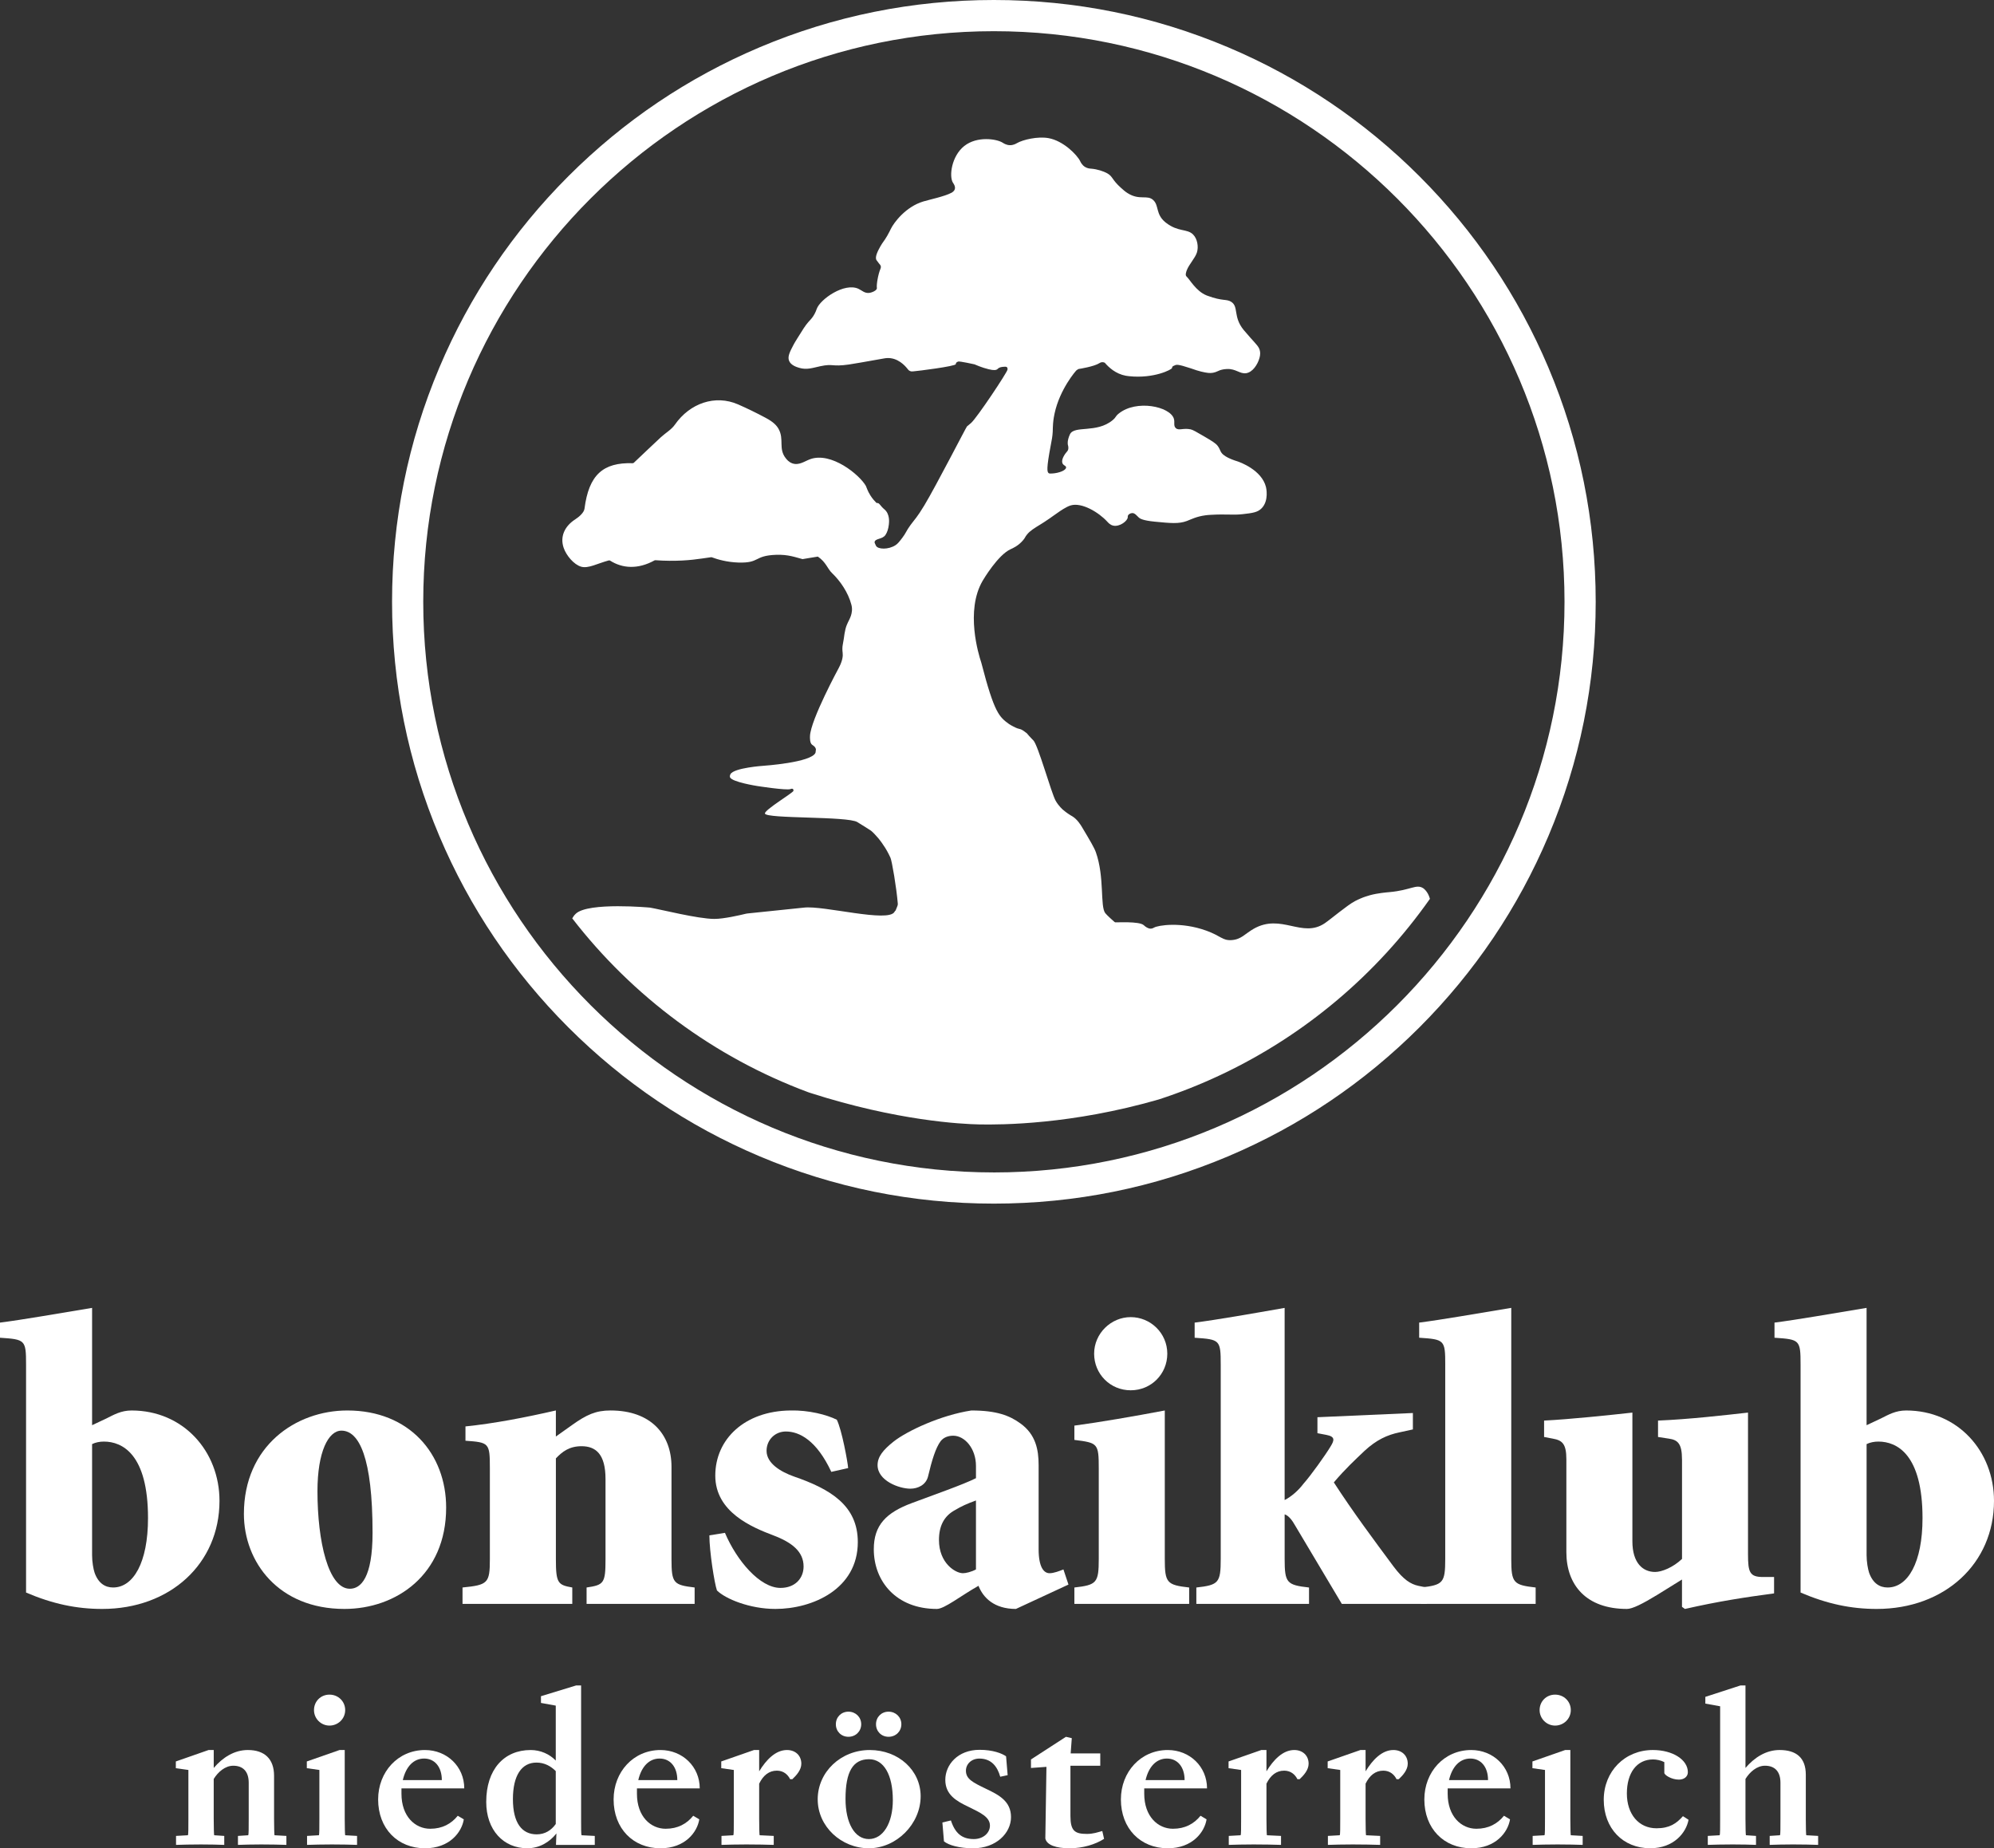
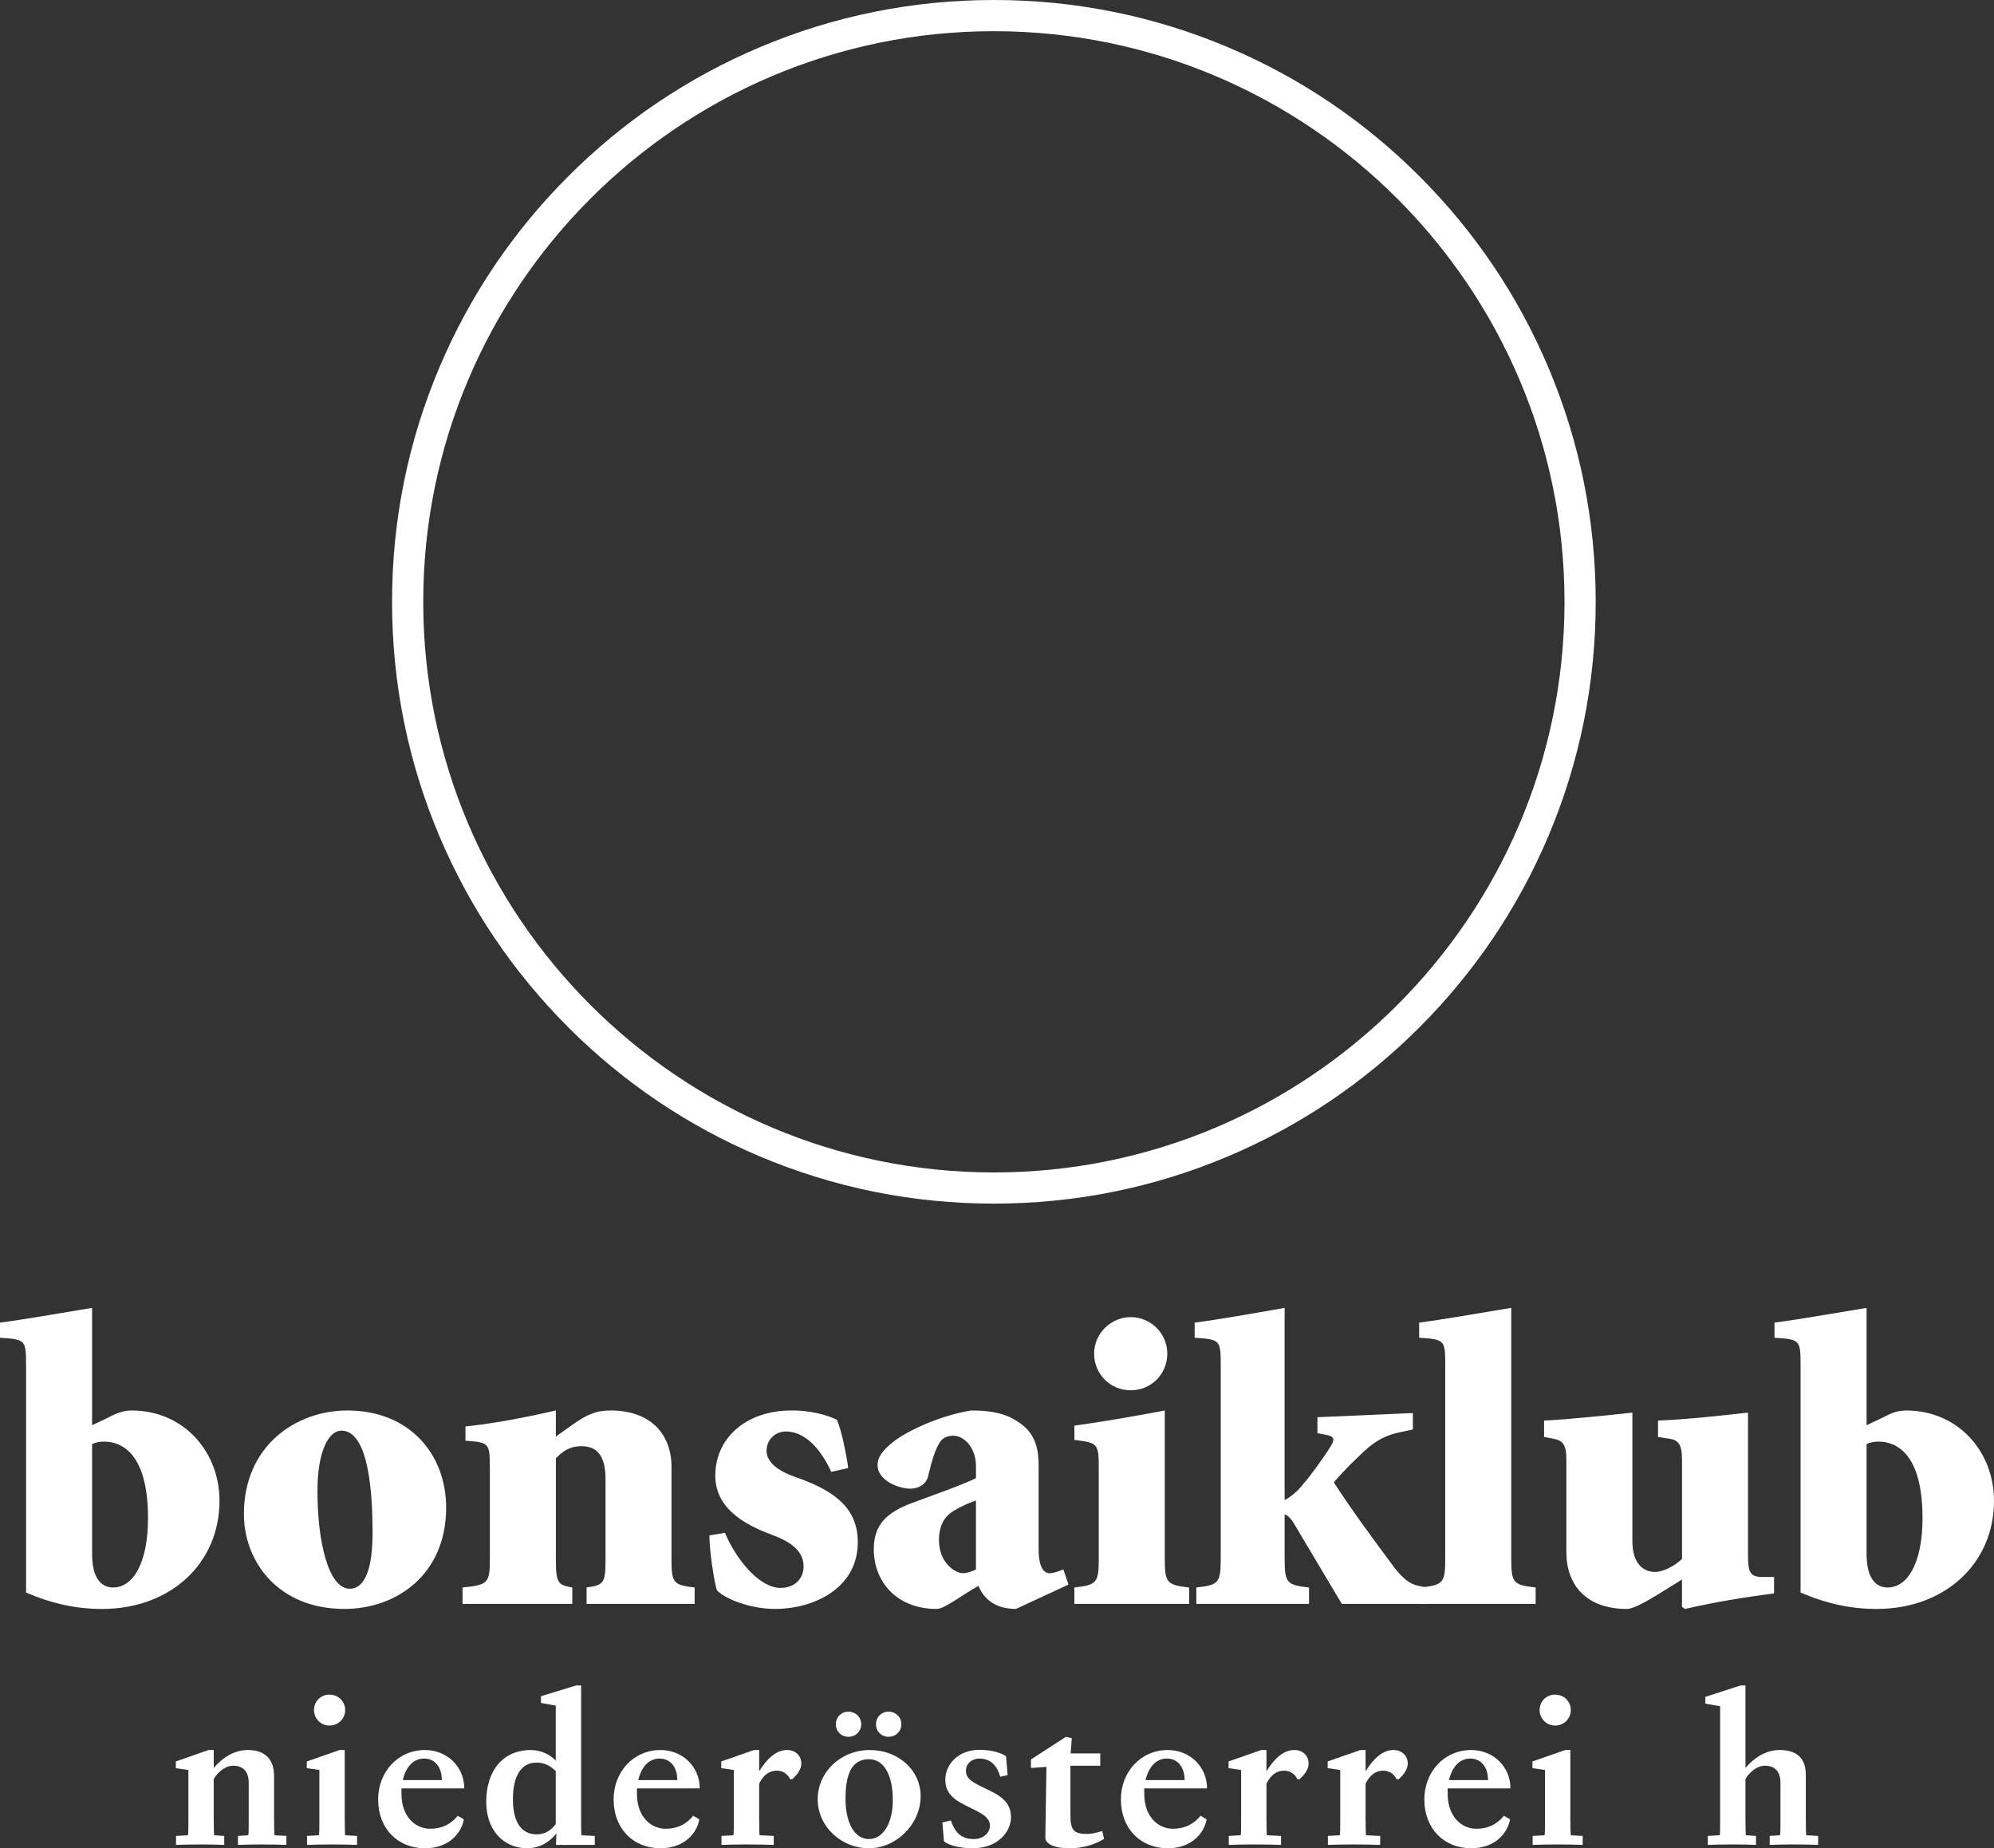
<svg xmlns="http://www.w3.org/2000/svg" id="Ebene_2" data-name="Ebene 2" viewBox="0 0 1565.36 1450.97">
  <rect x="0" y="0" width="1565.36" height="1450.97" fill="#333333" stroke="none" />
  <defs>
    <style>
      .cls-1 {
        fill: #fff;
      }
    </style>
  </defs>
  <g id="Ebene_1-2" data-name="Ebene 1">
    <g>
      <g>
        <g>
          <path class="cls-1" d="M72.29,1118.85l11.22-5.28c5.94-2.97,11.55-6.27,19.81-6.27,40.6,0,68.99,32.02,68.99,70.97,0,49.18-38.62,84.83-92.1,84.83-20.14,0-38.95-3.96-59.75-12.87v-178.91c0-19.48-.66-19.8-20.46-21.13v-11.88c18.16-2.31,44.23-6.93,72.29-11.55v92.1ZM72.29,1220.85c0,5.28.99,10.89,1.98,13.86,2.97,8.25,8.25,11.55,14.52,11.55,15.85,0,27.4-19.48,27.4-54.47,0-50.17-20.14-60.08-34.66-60.08-3.3,0-6.6.66-9.24,1.98v87.15Z" />
          <path class="cls-1" d="M350.24,1183.55c0,52.82-39.28,79.55-79.88,79.55-51.82,0-78.89-36.97-78.89-74.6,0-53.15,40.6-81.2,81.2-81.2,48.85,0,77.57,34.33,77.57,76.25ZM292.47,1203.35c0-59.09-10.56-80.22-24.43-80.22-10.23,0-18.82,16.51-18.82,47.54,0,39.61,8.58,76.58,25.42,76.58,8.58,0,17.83-8.58,17.83-43.9Z" />
          <path class="cls-1" d="M545.33,1259.14h-84.84v-12.87c13.54-1.98,14.86-3.3,14.86-22.12v-63.05c0-19.48-7.59-25.75-18.82-25.75-9.57,0-15.18,4.29-20.14,9.57v79.22c0,18.82,1.65,20.14,12.87,22.12v12.87h-86.16v-12.87c19.81-1.98,21.46-3.3,21.46-22.12v-71.63c0-19.8-.66-20.14-19.15-21.46v-11.23c22.45-2.31,46.54-6.93,70.97-12.54v20.47l12.54-8.91c11.55-8.25,18.82-11.55,30.37-11.55,31.69,0,47.86,18.82,47.86,44.23v72.62c0,18.82,1.65,20.14,18.16,22.12v12.87Z" />
          <path class="cls-1" d="M652.61,1155.49c-11.55-24.76-25.09-31.69-35.65-31.69-8.58,0-15.18,6.6-15.18,15.18,0,9.9,11.23,16.51,21.46,20.14,28.72,9.9,50.17,22.78,50.17,51.5,0,36.97-35.65,52.48-64.7,52.48-20.13,0-39.28-7.92-45.88-14.52-1.98-5.61-5.94-30.7-5.94-43.24l12.22-1.98c9.24,21.79,27.4,43.24,43.57,43.24,11.55,0,18.16-7.59,18.16-16.83,0-11.55-8.91-18.82-23.77-24.43-16.5-6.27-45.55-18.15-45.55-46.87s23.11-50.84,59.09-51.17c14.19-.33,28.39,3.3,36.31,7.26,3.96,7.92,8.58,33.34,8.91,37.96l-13.2,2.97Z" />
          <path class="cls-1" d="M815.36,1216.23c0,13.86,3.96,18.82,8.58,18.82,3.3,0,7.59-1.65,10.89-2.97l3.96,11.88-41.26,19.14c-17.17,0-25.75-8.91-29.38-18.16-13.54,7.59-26.74,18.16-32.68,18.16-32.02,0-49.51-21.79-49.51-46.87,0-18.82,9.57-28.72,30.04-36.31,17.49-6.6,39.61-14.2,50.17-19.48v-9.57c0-13.86-8.91-23.77-17.83-23.77-3.96,0-7.59,1.32-9.9,4.29-3.96,5.28-6.93,15.19-9.9,27.73-1.65,6.6-7.92,9.57-13.86,9.57-8.91,0-25.75-6.27-25.75-18.48,0-6.6,4.29-11.88,12.54-18.48,10.89-8.58,37.3-20.8,61.07-24.43,19.81,0,30.04,3.96,38.62,10.23,11.88,8.58,14.2,20.47,14.2,32.68v66.02ZM766.17,1177.94c-7.26,2.64-11.55,4.62-16.51,7.59-8.58,4.62-12.54,12.54-12.54,23.44,0,18.15,12.87,26.08,18.81,26.08,2.31,0,6.6-.99,10.23-2.97v-54.14Z" />
          <path class="cls-1" d="M862.57,1153.18c0-20.14-.66-20.46-19.14-22.78v-11.22c19.8-2.64,46.54-7.26,70.97-11.88v116.52c0,18.82,1.65,20.47,19.14,22.45v12.87h-90.11v-12.87c17.49-1.98,19.14-3.63,19.14-22.45v-70.64ZM916.37,1062.73c0,15.84-12.54,28.72-28.72,28.72s-28.72-12.87-28.72-28.72,13.2-28.72,28.72-28.72,28.72,12.54,28.72,28.72Z" />
          <path class="cls-1" d="M1008.47,1177.61c5.28-2.64,10.89-7.59,14.86-12.87,5.61-6.27,17.17-22.45,21.13-29.05,3.3-5.28,3.63-7.92-3.3-9.24l-6.93-1.32v-12.54l74.93-3.3v12.88l-10.56,2.31c-9.57,1.98-18.16,5.94-27.4,14.52-7.26,6.93-14.85,13.86-24.1,24.76,15.19,23.44,31.69,45.55,46.88,66.02,7.92,10.56,13.53,13.86,19.48,15.18l6.6,1.32v12.87h-66.68l-36.97-62.06c-1.65-2.97-4.62-7.26-7.92-8.25v34.99c0,18.82,1.65,20.47,19.14,22.45v12.87h-88.46v-12.87c17.49-1.98,19.14-3.63,19.14-22.45v-152.5c0-19.48-.66-19.8-20.47-21.13v-11.88c18.16-2.31,44.23-6.93,70.64-11.55v150.85Z" />
          <path class="cls-1" d="M1134.57,1071.31c0-19.48-.66-19.8-20.47-21.13v-11.88c18.16-2.31,44.23-6.93,72.29-11.55v197.07c0,18.82,1.65,20.47,19.15,22.45v12.87h-90.12v-12.87c17.49-1.98,19.14-3.63,19.14-22.45v-152.5Z" />
          <path class="cls-1" d="M1320.42,1145.59c0-12.21-3.3-15.19-10.23-16.17l-8.58-1.32v-12.87c24.43-.99,52.82-4.29,70.64-6.27v111.24c0,14.19,1.32,17.83,11.88,17.83h8.58v12.87c-22.45,2.97-43.9,6.27-69.98,12.21l-2.31-1.65v-21.46l-19.14,11.88c-11.88,7.26-19.81,11.22-24.1,11.22-32.02,0-47.53-18.82-47.53-44.56v-72.95c0-12.21-3.3-14.86-10.56-16.17l-6.93-1.32v-12.87c20.14-.99,51.5-4.29,69.32-6.27v101.01c0,17.16,8.25,24.1,17.83,24.1,5.28,0,14.2-3.63,21.13-10.23v-78.23Z" />
          <path class="cls-1" d="M1465.34,1118.85l11.23-5.28c5.94-2.97,11.55-6.27,19.8-6.27,40.6,0,68.99,32.02,68.99,70.97,0,49.18-38.62,84.83-92.1,84.83-20.14,0-38.95-3.96-59.75-12.87v-178.91c0-19.48-.66-19.8-20.47-21.13v-11.88c18.16-2.31,44.23-6.93,72.29-11.55v92.1ZM1465.34,1220.85c0,5.28.99,10.89,1.98,13.86,2.97,8.25,8.25,11.55,14.52,11.55,15.85,0,27.4-19.48,27.4-54.47,0-50.17-20.14-60.08-34.66-60.08-3.3,0-6.6.66-9.24,1.98v87.15Z" />
        </g>
        <g>
          <path class="cls-1" d="M138.22,1441.29l9.33-.53c.35-.7.35-5.99.35-13.03v-38.21l-9.86-1.41v-5.28l25.7-8.98h4.05v14.09c7.04-8.28,16.2-14.09,26.76-14.09,13.03,0,20.6,6.87,20.6,20.25v33.63c0,7.04.18,12.33.35,13.03l9.33.53v7.04c-3.87-.18-13.38-.35-19.72-.35s-14.44.18-18.31.35v-7.04l8.1-.53c.35-.7.35-5.99.35-13.03v-28.17c0-8.98-4.58-13.38-12.15-13.38-6.34,0-11.98,4.93-15.32,10.39v31.16c0,7.04.18,12.33.35,13.03l7.92.53v7.04c-3.87-.18-11.62-.35-18.31-.35s-15.67.18-19.54.35v-7.04Z" />
          <path class="cls-1" d="M241.04,1441.29l9.33-.53c.35-.7.35-5.99.35-13.03v-38.21l-9.86-1.41v-5.28l25.71-8.98h4.05v53.88c0,7.04.18,12.33.35,13.03l9.33.53v7.04c-3.87-.18-13.03-.35-19.72-.35s-15.67.18-19.54.35v-7.04ZM246.5,1342.52c0-6.87,5.28-12.15,12.15-12.15s12.33,5.28,12.33,12.15-5.64,12.15-12.33,12.15-12.15-5.46-12.15-12.15Z" />
          <path class="cls-1" d="M296.85,1412.59c0-21.48,15.5-38.73,36.8-38.73,17.25,0,30.81,13.03,30.81,30.11h-49.3v4.23c0,17.78,10.74,27.47,22.54,27.47,9.51,0,16.55-3.87,21.65-10.21l4.75,2.82c-1.58,10.03-11.09,22.71-30.46,22.71-21.48,0-36.8-15.49-36.8-38.38ZM316.22,1397.45h30.63c0-10.39-5.63-16.9-13.91-16.9s-14.26,6.34-16.72,16.9Z" />
          <path class="cls-1" d="M381.71,1414.53c0-25.35,13.91-40.67,34.86-40.67,7.75,0,14.79,3.17,19.72,8.27v-43.13l-11.62-2.11v-5.28l27.64-8.45h3.87v104.58c0,7.04,0,12.33.35,13.03l10.39.53v7.04h-30.46l.35-8.98c-5.28,6.69-13.2,11.62-22.89,11.62-18.66,0-32.22-14.26-32.22-36.45ZM436.29,1431.96v-41.55c-3.87-3.87-8.8-6.69-15.14-6.69-11.62,0-18.49,10.03-18.49,28.7s7.04,27.64,18.66,27.64c6.51,0,11.44-3.17,14.96-8.1Z" />
          <path class="cls-1" d="M481.71,1412.59c0-21.48,15.5-38.73,36.8-38.73,17.25,0,30.81,13.03,30.81,30.11h-49.3v4.23c0,17.78,10.74,27.47,22.54,27.47,9.51,0,16.55-3.87,21.65-10.21l4.75,2.82c-1.58,10.03-11.09,22.71-30.46,22.71-21.48,0-36.8-15.49-36.8-38.38ZM501.08,1397.45h30.63c0-10.39-5.63-16.9-13.91-16.9s-14.26,6.34-16.72,16.9Z" />
          <path class="cls-1" d="M566.39,1441.29l9.33-.53c.35-.7.35-5.99.35-13.03v-38.21l-9.86-1.41v-5.28l25.71-8.98h4.05v16.73c5.46-8.98,12.85-16.73,21.83-16.73,6.69,0,11.27,4.4,11.27,10.74,0,4.93-3.87,9.16-7.04,12.15h-1.76c-1.76-3.52-5.11-6.69-10.39-6.69-6.16,0-10.74,3.7-13.91,10.21v27.47c0,7.04.18,12.33.35,13.03l11.09.53v7.04c-3.87-.18-14.79-.35-21.48-.35s-15.67.18-19.54.35v-7.04Z" />
          <path class="cls-1" d="M641.92,1412.59c0-21.48,18.13-38.73,40.85-38.73s39.97,16.02,39.97,36.27c0,21.83-19.01,40.85-40.67,40.85s-40.14-17.08-40.14-38.38ZM656.18,1353.61c0-5.63,4.23-9.86,9.86-9.86s10.04,4.23,10.04,9.86-4.4,9.86-10.04,9.86-9.86-4.23-9.86-9.86ZM700.9,1413.12c0-19.72-7.04-32.04-18.66-32.04-12.68,0-18.48,9.86-18.48,31.16,0,19.02,7.22,31.52,18.31,31.52s18.84-12.33,18.84-30.63ZM687.7,1353.61c0-5.63,4.23-9.86,9.86-9.86s10.04,4.23,10.04,9.86-4.4,9.86-10.04,9.86-9.86-4.23-9.86-9.86Z" />
          <path class="cls-1" d="M741.04,1445.52l-1.23-14.79,6.69-1.58c3.34,10.21,8.8,14.61,17.96,14.61,7.57,0,12.68-4.93,12.68-10.56,0-6.69-7.22-10.04-16.55-14.61-9.68-4.58-18.49-9.51-18.49-21.3s9.68-23.59,26.94-23.59c10.39,0,17.61,2.82,20.77,5.11l1.23,14.79-5.81,1.23c-2.29-8.1-7.04-14.26-16.37-14.26-6.34,0-10.57,4.4-10.57,9.51,0,6.51,5.28,9.16,15.5,14.09,10.39,4.93,19.89,9.86,19.89,22.36s-11.62,24.47-29.76,24.47c-10.74,0-19.37-2.47-22.89-5.46Z" />
          <path class="cls-1" d="M820.62,1443.23l.88-56.16-12.15.88v-6.69l27.46-17.78,4.58,1.06-.88,11.97h23.24v9.68h-23.42v39.44c0,11.62,3.35,14.09,12.85,14.09,5.1,0,8.27-1.23,12.15-2.29l1.41,6.16c-6.87,4.4-16.73,7.4-27.11,7.4s-17.96-2.47-19.02-7.75Z" />
          <path class="cls-1" d="M879.95,1412.59c0-21.48,15.49-38.73,36.8-38.73,17.26,0,30.81,13.03,30.81,30.11h-49.3v4.23c0,17.78,10.74,27.47,22.54,27.47,9.51,0,16.55-3.87,21.65-10.21l4.75,2.82c-1.59,10.03-11.09,22.71-30.46,22.71-21.48,0-36.8-15.49-36.8-38.38ZM899.32,1397.45h30.64c0-10.39-5.64-16.9-13.91-16.9s-14.26,6.34-16.73,16.9Z" />
          <path class="cls-1" d="M964.64,1441.29l9.33-.53c.35-.7.35-5.99.35-13.03v-38.21l-9.86-1.41v-5.28l25.7-8.98h4.05v16.73c5.46-8.98,12.85-16.73,21.83-16.73,6.69,0,11.27,4.4,11.27,10.74,0,4.93-3.87,9.16-7.04,12.15h-1.76c-1.76-3.52-5.11-6.69-10.39-6.69-6.16,0-10.74,3.7-13.91,10.21v27.47c0,7.04.18,12.33.35,13.03l11.09.53v7.04c-3.87-.18-14.79-.35-21.48-.35s-15.67.18-19.54.35v-7.04Z" />
          <path class="cls-1" d="M1042.45,1441.29l9.33-.53c.35-.7.35-5.99.35-13.03v-38.21l-9.86-1.41v-5.28l25.71-8.98h4.05v16.73c5.46-8.98,12.85-16.73,21.83-16.73,6.69,0,11.27,4.4,11.27,10.74,0,4.93-3.87,9.16-7.04,12.15h-1.76c-1.76-3.52-5.11-6.69-10.39-6.69-6.16,0-10.74,3.7-13.91,10.21v27.47c0,7.04.18,12.33.35,13.03l11.09.53v7.04c-3.87-.18-14.79-.35-21.48-.35s-15.67.18-19.54.35v-7.04Z" />
          <path class="cls-1" d="M1118.16,1412.59c0-21.48,15.49-38.73,36.8-38.73,17.25,0,30.81,13.03,30.81,30.11h-49.3v4.23c0,17.78,10.74,27.47,22.54,27.47,9.51,0,16.55-3.87,21.65-10.21l4.75,2.82c-1.58,10.03-11.09,22.71-30.46,22.71-21.48,0-36.8-15.49-36.8-38.38ZM1137.53,1397.45h30.63c0-10.39-5.64-16.9-13.91-16.9s-14.26,6.34-16.72,16.9Z" />
          <path class="cls-1" d="M1203.19,1441.29l9.33-.53c.35-.7.35-5.99.35-13.03v-38.21l-9.86-1.41v-5.28l25.71-8.98h4.05v53.88c0,7.04.18,12.33.35,13.03l9.33.53v7.04c-3.88-.18-13.03-.35-19.72-.35s-15.67.18-19.54.35v-7.04ZM1208.65,1342.52c0-6.87,5.28-12.15,12.15-12.15s12.33,5.28,12.33,12.15-5.64,12.15-12.33,12.15-12.15-5.46-12.15-12.15Z" />
-           <path class="cls-1" d="M1259,1412.94c0-22.36,16.55-39.09,38.56-39.09,15.49,0,27.47,7.57,27.47,17.43,0,3.35-2.82,5.81-7.04,5.81-5.99,0-11.44-3.7-11.44-5.28v-8.45c-2.64-1.41-6.16-2.11-8.8-2.11-12.86,0-20.6,10.56-20.6,26.76s9.33,27.29,23.24,27.29c10.21,0,15.67-3.7,20.77-9.51l4.4,2.82c-1.76,9.86-11.27,22.36-30.11,22.36-21.48,0-36.45-15.67-36.45-38.03Z" />
          <path class="cls-1" d="M1340.69,1441.29l9.33-.53c.35-.7.35-5.99.35-13.03v-88.21l-11.62-2.11v-5.28l27.64-8.98h3.87v64.79c7.04-8.28,16.2-14.09,26.76-14.09,13.03,0,20.6,5.99,20.6,19.37v34.51c0,7.04.18,12.33.35,13.03l9.33.53v7.04c-3.87-.18-13.38-.35-19.72-.35s-14.43.18-18.31.35v-7.04l8.1-.53c.35-.7.35-5.99.35-13.03v-28.17c0-8.98-4.58-13.38-12.15-13.38-6.34,0-11.97,4.93-15.31,10.39v31.16c0,7.04.18,12.5.35,13.03l7.92.53v7.04c-3.87-.18-11.62-.35-18.31-.35s-15.67.18-19.54.35v-7.04Z" />
        </g>
      </g>
      <g>
        <path class="cls-1" d="M1215.56,288.56c-23.8-56.27-57.86-106.79-101.24-150.18-43.4-43.38-93.91-77.45-150.18-101.24C905.87,12.5,844.01,0,780.23,0s-125.64,12.5-183.9,37.13c-56.27,23.8-106.79,57.86-150.18,101.24-43.38,43.4-77.45,93.91-101.24,150.18-24.63,58.25-37.13,120.12-37.13,183.9s12.5,125.64,37.13,183.91c23.8,56.25,57.86,106.77,101.24,150.17,43.4,43.38,93.91,77.45,150.18,101.24,58.25,24.63,120.12,37.13,183.9,37.13s125.64-12.5,183.9-37.13c56.27-23.8,106.79-57.86,150.18-101.24,43.38-43.4,77.45-93.91,101.24-150.17,24.63-58.27,37.13-120.14,37.13-183.91s-12.5-125.64-37.13-183.9ZM780.23,920.42c-247,0-447.97-200.97-447.97-447.97S533.23,24.49,780.23,24.49s447.97,200.97,447.97,447.97-200.97,447.97-447.97,447.97Z" />
        <g>
          <polygon class="cls-1" points="930.58 290.87 930.59 290.88 930.58 290.87 930.58 290.87 930.58 290.87" />
          <polygon class="cls-1" points="930.57 290.87 930.58 290.87 930.57 290.87 930.57 290.87" />
-           <path class="cls-1" d="M1122.49,705.7c-41.54,59.07-97.97,106.87-163.85,137.98-.35.14-.73.32-1.08.5-15.49,7.28-31.53,13.63-48,18.98-68.17,19.67-123.22,19.92-140.89,19.57-13.4-.25-64.43-2.8-132.62-24.75-.5-.16-.99-.32-1.49-.5-73.91-27.46-137.95-75.22-185.33-136.52.96-1.68,1.77-2.6,1.77-2.6,0,0,.51-.57,1.08-1.1,9.95-9.24,58.25-4.73,58.25-4.73,8.46,1.45,37.57,8.85,50.45,8.87,7.53,0,20.38-3.01,24.15-3.93.73-.18,1.45-.32,2.21-.39,7.33-.74,43.61-4.52,43.91-4.55,15.3-1.89,66.58,12.11,71.18,3.26.21-.41.41-.57.85-1.04,1.63-3.7.28-.9,1.4-3.49.25-.57.37-1.2.32-1.84-1.03-12.55-4.59-33.45-5.77-36.07-.67-1.45-1.4-2.9-1.4-2.9,0,0,0-.02-.02-.04-1.77-3.52-3.81-6.62-5.42-8.85-1.59-2.21-2.74-3.56-2.74-3.56-2.05-2.39-3.49-3.84-4.39-4.73-.9-.87-1.31-1.15-1.31-1.15h-.02c-.46-.44-9.24-5.83-9.24-5.83-.8-.5-1.27-.8-1.42-.89-7.58-4.76-71.44-2.48-72.58-6.71-.71-2.73,22.33-16.41,22.4-17.88v-.19c0-.97-.39-1.19-.39-1.19-.51-.27-.76-.41-1.98.04-3.12,1.17-25.92-2.39-25.92-2.39,0,0-20.42-3.17-21.53-6.98-.04-.14-.07-.28-.07-.28,0,0-.16-.96.41-2.02,2.66-5.06,25.92-6.62,25.92-6.62,0,0,37.59-2.53,40.85-10.22.07-.19.16-.92.23-1.61.05-.67.11-1.31.11-1.31-.14-.25-.51-1.12-.51-1.12-.37-.9-2.35-2.16-2.35-2.16-2.02-1.27-1.84-5.67-1.79-6.96.53-12.8,22.56-53.38,22.68-53.61.11-.21.19-.41.19-.41,0,0,.05-.11.11-.19,2.67-5.26,2.94-8.85,2.66-11-.28-2.18-.34-4.37.09-6.53.3-1.5.58-3.12.76-4.37.46-3.29.71-5.19,1.33-7.77.66-2.73,1.5-4.18,1.95-5.29.69-1.81,4.5-7.06,2.74-13.81-2.55-9.86-8.94-18.91-15.25-24.95-3.65-3.51-4.62-8.5-11.1-12.91-.09-.07-11.92,2.02-12.02,1.98-5.24-1.35-11.17-3.75-20.89-3.38-17.62.67-12.31,6.62-29.6,6.06-8.92-.3-16.17-2.43-20.8-4.14-.14-.05-.3-.07-.46-.04-4.5.62-7.31,1.04-7.31,1.04-8.34,1.27-20.77,2.46-36.56,1.31-.18-.02-.35.02-.51.11-13.17,7.28-25.28,6.32-34.88.25-.34-.21-.74-.28-1.1-.19-8.84,2.37-16.13,6.57-21.71,4.92-5.68-1.66-11.63-8.76-13.7-14.78-2.99-8.69.62-16.96,9.17-22.43,3.03-1.95,6.8-5.28,7.19-8.34,3.38-26.44,14.48-36.42,37.79-35.68.35,0,.73-.14.97-.39,8.07-7.63,14.54-13.83,21.11-19.94,3.65-3.38,8.32-5.98,11.07-9.93,11.86-16.98,31.73-23.71,49.6-15.92,7.29,3.2,14.48,6.71,21.53,10.48,6.34,3.36,8.82,6.14,10.34,8.89,4.43,8.09-.3,15.3,5.44,22.72.9,1.19,2.51,3.2,5.29,4.2,5.13,1.84,9.61-1.65,13.93-3.24,16.56-6.11,38.95,12.25,43.84,21.02.41.73,1.24,3.86,3.56,7.47,1.66,2.59,3.38,4.48,4.57,5.65.21.21.5.3.78.25,1.65-.21,2.37,2.28,5.58,4.94,4.52,3.74,3.7,10.39,3.51,12.02-.42,3.45-1.27,5.97-2.59,8-2.39,3.75-8.16,2.59-8.62,5.77-.05.37.78,2.11,1.1,2.78,1.47,2.97,9.83,3.2,15.37-.44,1.81-1.19,2.99-2.73,5.33-5.79,2.99-3.91,2.9-5.21,6.41-10,3.26-4.44,5.1-5.88,10.92-15.55,9.14-15.19,32.85-61.42,33.43-61.9.3-.27.64-.53.64-.53.11-.07.18-.12.19-.14.39-.3,1.97-1.63,2.43-2.05,4.92-4.53,28.17-39.47,28.54-41.82.19-1.2-.32-1.79-.32-1.79l-.02-.02c-.51-.57-1.52-.53-2.05-.48-2.21.14-3.9.27-5.33,1.7-1.06,1.08-3.03,1.26-7.03.28-2.74-.64-5.51-1.59-7.58-2.39-2.07-.8-3.49-1.43-3.49-1.43v-.02s-11.77-2.62-12.89-2.21c-.11.05-.97.42-.97.42-.02.05-.44.42-.44.42-.25.21-.35.3-.48,1.19-.25,1.7-30.12,5.45-33.22,5.65l-.64.04-.09.02c-1.38.16-2.74-.42-3.58-1.54-2.39-3.17-8.09-9.28-16.29-8.94-1.04.04-1.79.18-2.37.27-15.85,2.82-23.76,4.21-27.76,4.8-13.76,1.97-11.92-.9-22.38,1.33-5.97,1.27-10.61,3.08-16.64,1.26-1.93-.58-6.68-2-7.99-5.74-1.17-3.28.78-7.01,3.68-12.54.6-1.13,1.38-2.41,2.97-4.98,4.16-6.73,6.25-10.09,8.75-12.89,1.38-1.54,2.43-2.5,3.74-4.53,1.74-2.69,2.44-4.99,2.66-5.58,2.66-7.53,21.73-20.96,32.81-15.74,2.69,1.27,4.82,3.61,8.36,3.19,2.41-.3,6.06-1.97,6.06-3.68,0-.11-.02-.18-.02-.23-.42-2.62,1.01-10.75,2.78-14.94.14-.34.55-1.27.25-2.3-.18-.64-.57-1.03-.85-1.35,0,0-.64-.71-2.39-3.12-1.77-2.44,1.31-7.93,2.97-10.92,1.98-3.52,2.82-3.9,5.37-8.3,1.56-2.73,2.48-4.71,2.82-5.4,2.39-4.9,11.56-17.33,25.46-21.53,4.75-1.43,17-4.02,22.17-6.85.71-.39,2.12-1.26,2.6-2.8.66-2.18-1.01-4.43-1.42-5.03-3.26-4.99-1.15-21.02,8.89-28.91,10.06-7.91,25.41-5.56,30.1-2.55.62.39,2.76,1.89,5.72,1.95,2.78.04,4.85-1.24,5.49-1.61,4.64-2.69,16.27-5.45,24.75-3.93,11.65,2.07,22.49,13.14,24.88,18.08.32.66,1.4,3.1,3.95,4.62,1.91,1.13,3.75,1.22,4.76,1.29,4.67.37,9.72,2.04,12.57,3.65,4.46,2.51,3.47,4.85,10.71,11.35,1.95,1.75,3.35,3.01,5.31,4.23,9.49,5.97,15.35.89,20.17,5.51,4.46,4.27,1.77,10.84,9.17,17.12.37.32.64.51.97.76,9.44,7.22,16.33,4.37,21,9.01,3.49,3.47,4.43,9.79,3.05,14.15-1.47,4.57-6.23,9.3-7.99,14.04-.34.89-1.36,3.65-.27,4.71.02.02.04.02.04.04,2.66,2.39,7.42,11.53,15.79,14.91.12.05.34.12.74.28,11.93,4.44,14.86,2.37,18.56,4.73,6.11,3.88,1.33,11.56,9.7,21.97.99,1.2,3.28,3.88,5.4,6.25,4.92,5.52,6.87,7.19,7.49,10.45.51,2.67-.16,4.83-.64,6.34-1.24,3.98-4.89,10.31-10.25,11.07-4.85.69-8-3.61-14.98-3.31-1.51.05-2.96.32-3.03.34-2,.37-3.24.9-4.32,1.42-2.3,1.13-4.87,1.61-7.42,1.31-2.85-.32-7.24-1.24-13.6-3.58h-.02c-10.39-3.42-11.23-3.03-12.89-2.21,0,0-.02,0-.04.02-.32.14-.6.27-.94.41-.64.25-.85,1.17-.92,1.59-.19,1.08-14.11,8.43-33.75,6.34-1.59-.18-2.3-.3-2.53-.35-7.93-1.5-13.35-6.55-16.47-10.22-.32-.14-1.15-.5-2.21-.41-1.06.11-1.82.62-2.07.78-4,2.6-15.58,4.48-15.97,4.5-.04,0-.21,0-.42.09-.07.02-.12.05-.14.07-.23.14-1.22.76-1.33.85-.69.53-13.19,15.01-17.25,33.89-.32,1.52-.9,4.27-1.2,7.91-.25,2.8-.14,3.97-.27,6.46-.21,3.84-.74,6.46-1.42,9.97-3.67,19.3-3.05,21.73-1.68,22.63.55.35,1.38.3,3.05.19,4.69-.3,10.5-2.34,10.55-4.71.04-1.54-2.44-1.45-3.01-3.77-.74-2.96,2.35-7.17,3.61-8.57.18-.19.46-.5.73-.99.9-1.77.25-3.75.05-4.53,0,0-.76-2.94,1.61-8.09,3.36-7.31,20.88-.67,33.5-11.14,3.1-2.57,1.88-2.83,4.87-5.24,13.81-11.12,40.07-5.6,43.22,3.97.96,2.96-.51,5.58,1.52,7.47,2.39,2.23,5.68-.25,11.6.96,1.75.34,4.64,2.04,10.43,5.42,6.25,3.67,9.42,5.54,10.96,7.7,2.2,3.05,1.7,4.53,4.3,6.78,2.16,1.82,5.08,3.03,6.82,3.74,1.89.78,3.35,1.19,3.61,1.27,2.73.81,19.74,7.01,23.09,20.38.12.5,2.48,10.5-3.29,16.59-3.22,3.38-7.33,3.84-15.09,4.73-7.81.89-12.23-.23-25.21.53-1.45.09-2.5.16-3.79.34-7.14.92-11.33,3.2-14.73,4.48-6.3,2.37-12.61,1.75-25.21.53-9.69-.96-11.67-2.5-12.45-3.19-1.66-1.47-3.15-3.72-5.37-3.54-1.1.07-2.71.74-3.22,2.02-.19.51-.16.96-.14,1.17.05,2.78-6.23,7.79-11.42,6.64-2.41-.53-3.88-2.25-4.71-3.15-6.6-7.22-19.95-15.3-28.65-12.71-3.52,1.04-8.45,4.5-9.61,5.33-2.83,1.98-3.44,2.41-4.67,3.26t-.02.02c-.37.25-.64.44-.71.5-.35.27-.71.51-1.04.76-2.57,1.88-7.21,4.75-7.21,4.75-5.74,3.52-8.61,5.29-10.94,8.11-1.79,2.16-1.36,2.41-3.12,4.52-3.86,4.64-8.61,6.57-9.83,7.12-9.93,4.48-21.34,23.69-21.97,24.77-13.83,23.62-3.03,58.43-1.27,63.69.11.37.21.73.32,1.08,10.16,39.29,14.01,42.12,21.65,47.74,1.04.76,5.47,3.06,6.53,3.36.9.28,1.33.39,1.33.39.04,0,.51.14.85.23.27.07.53.16.53.16h.04c1.27.39,4.75,3.15,4.75,3.15v.02c.09.05.12.14.14.16.09.14.23.27.34.41.16.19,1.66,2.02,3.77,4.14.42.42.73.73.78.76,3.75,3.7,14.06,41.17,17.48,47.33,1.17,2.11,2.6,3.9,3.75,5.15,1.15,1.26,2,1.98,2,1.98,1.08.94,3.05,2.53,5.74,4.21.8.5,1.33.8,1.59.94,3.9,2.3,6.73,6.98,7.54,8.32,6.46,10.84,9.69,16.25,11,19.92,6.92,19.48,3.19,42.25,7.37,47.79,1.26,1.66,6.94,6.69,7.17,6.85l.28.18s.12.09.25.18c.44.28,19.02-1.08,22.59,2.3.11.09.39.37.83.73.57.44,2.41,1.89,4.39,1.95,1.42.04,2.48-.65,2.8-.83,3.17-1.82,21.12-4.76,40.9,2.36,11.69,4.21,12.71,7.88,19.81,7.47,7.74-.44,10.73-5.05,17.56-8.92,21.64-12.27,37.94,7.63,55.67-4.27,4.87-3.28,17.65-14.2,23.83-17.44,3.05-1.59,6.21-2.82,6.21-2.82.23-.09,2.76-1.04,5.58-1.81,6.18-1.68,13.07-2.21,15.39-2.43,16.61-1.5,20.84-6.52,26.28-3.1,0,0,3.58,2.25,5.21,7.91.05.19.11.41.14.62Z" />
        </g>
      </g>
    </g>
  </g>
</svg>